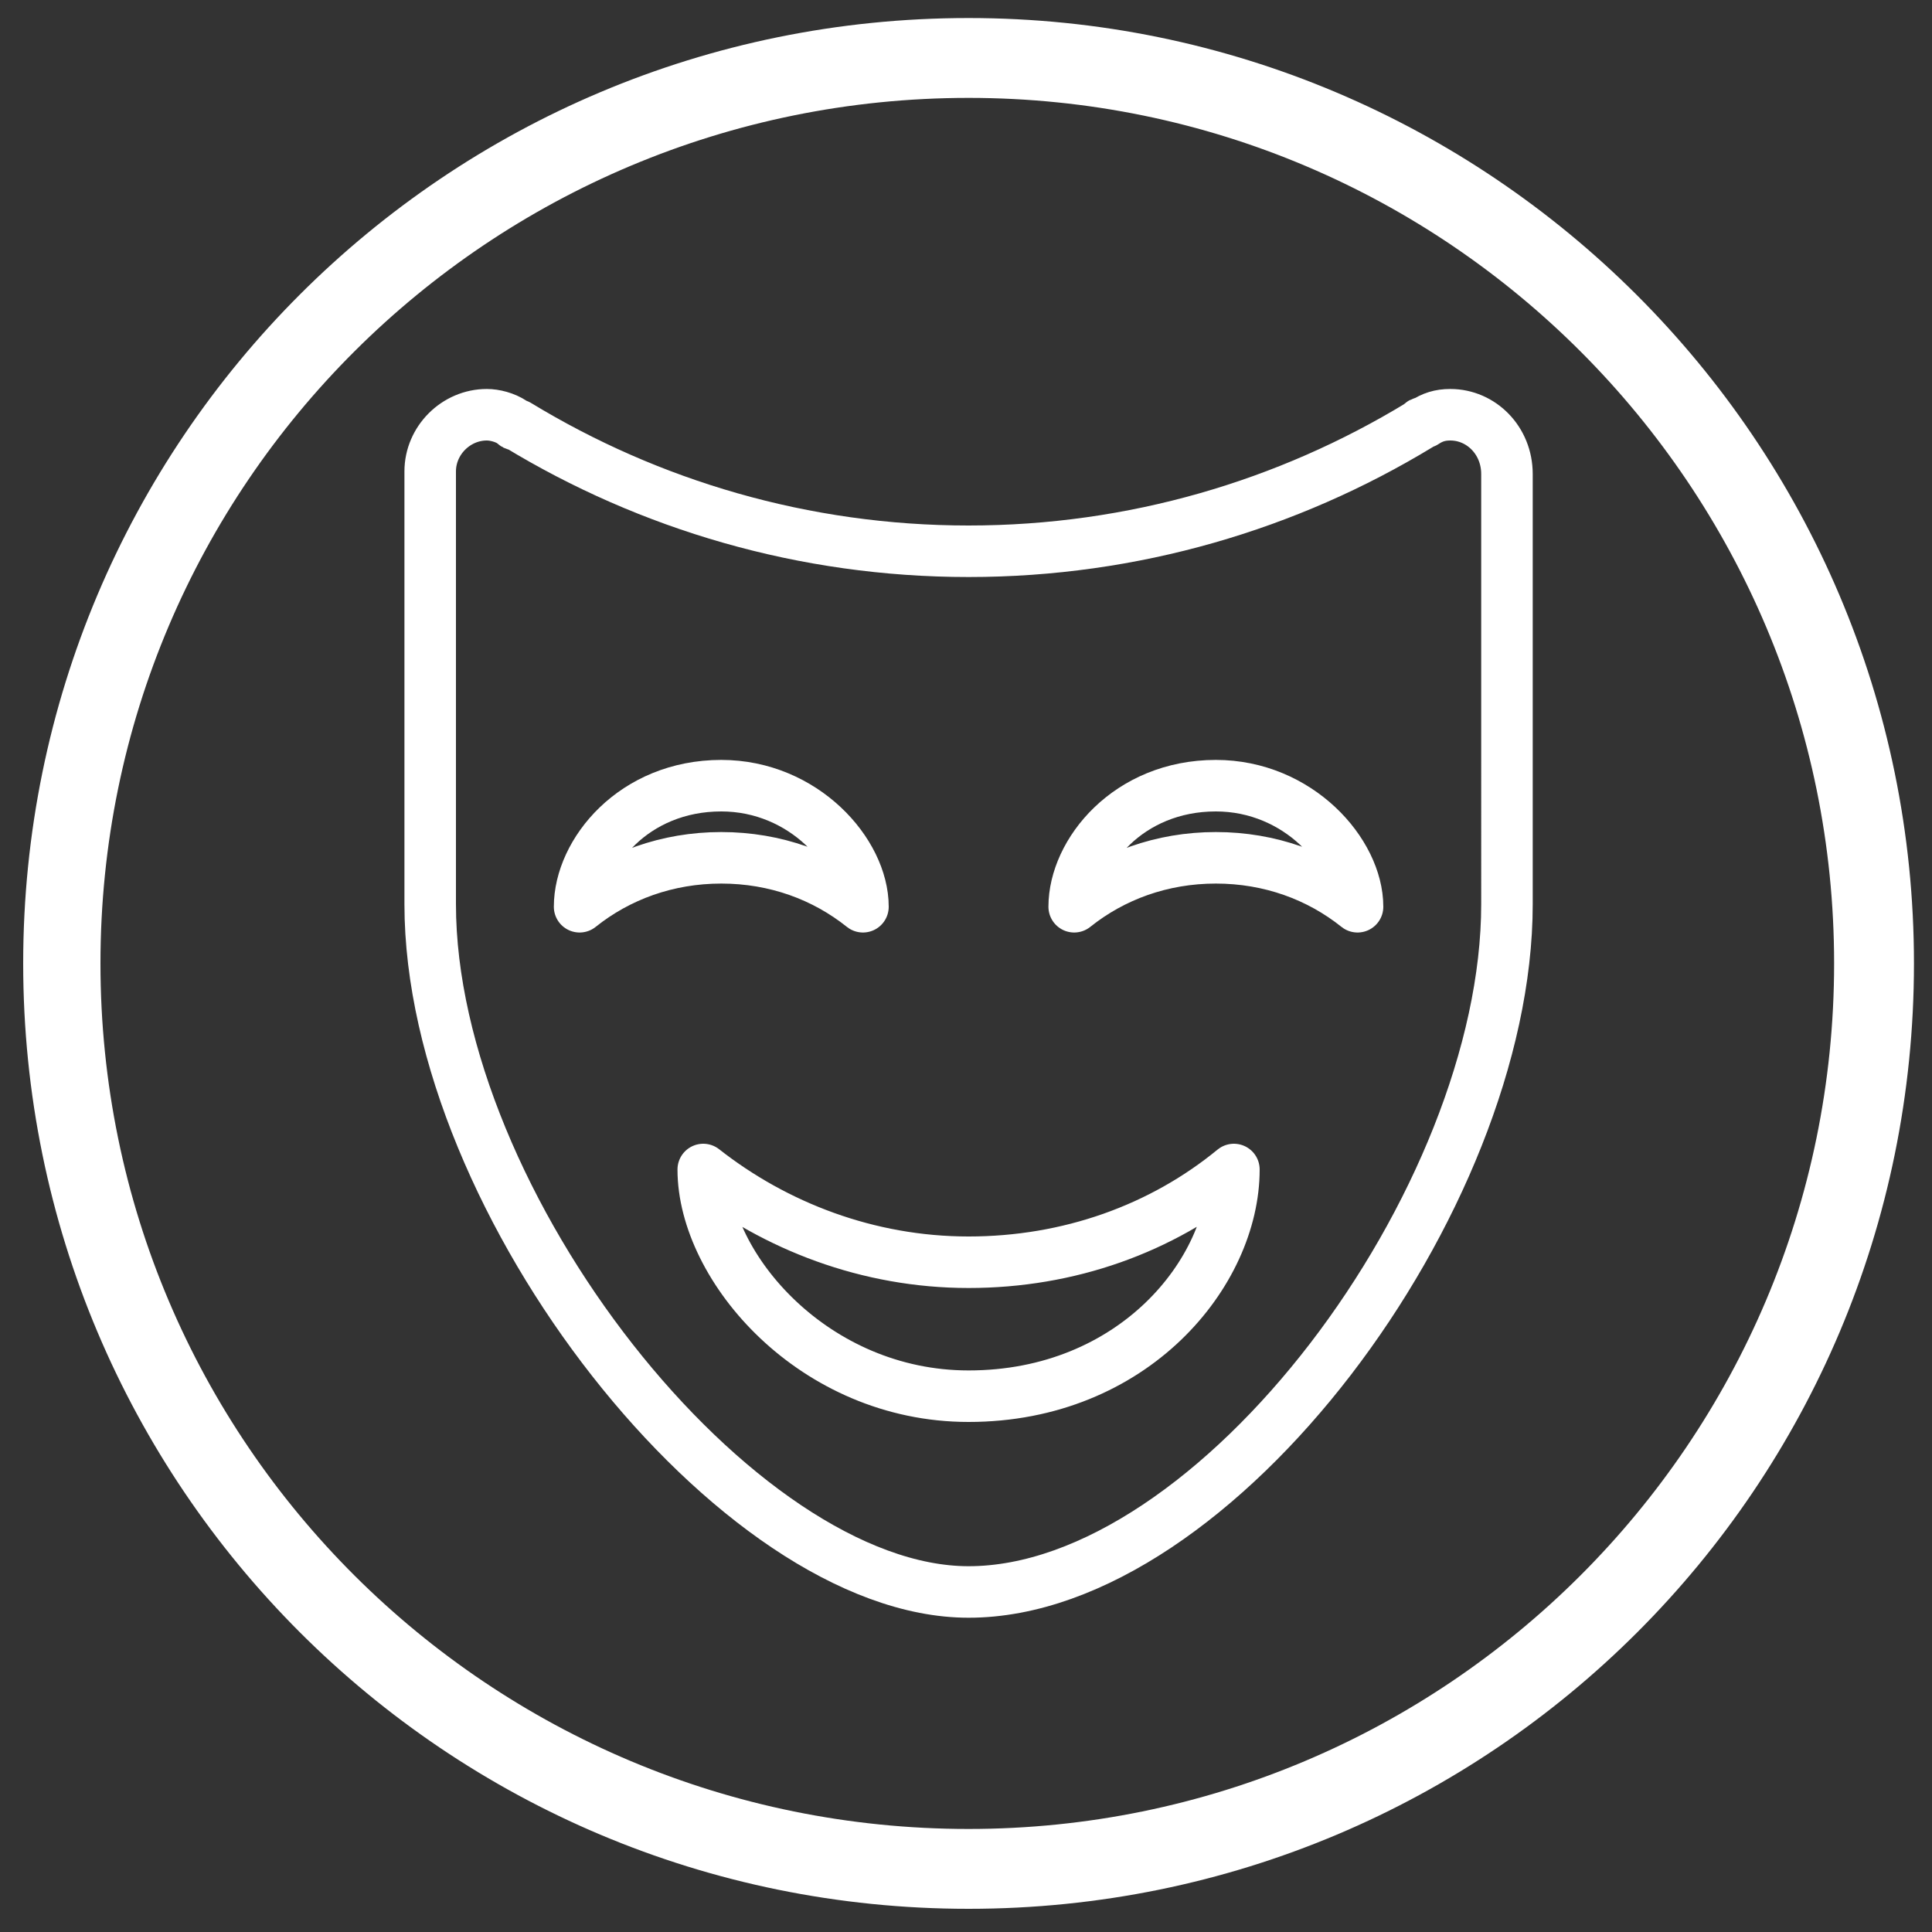
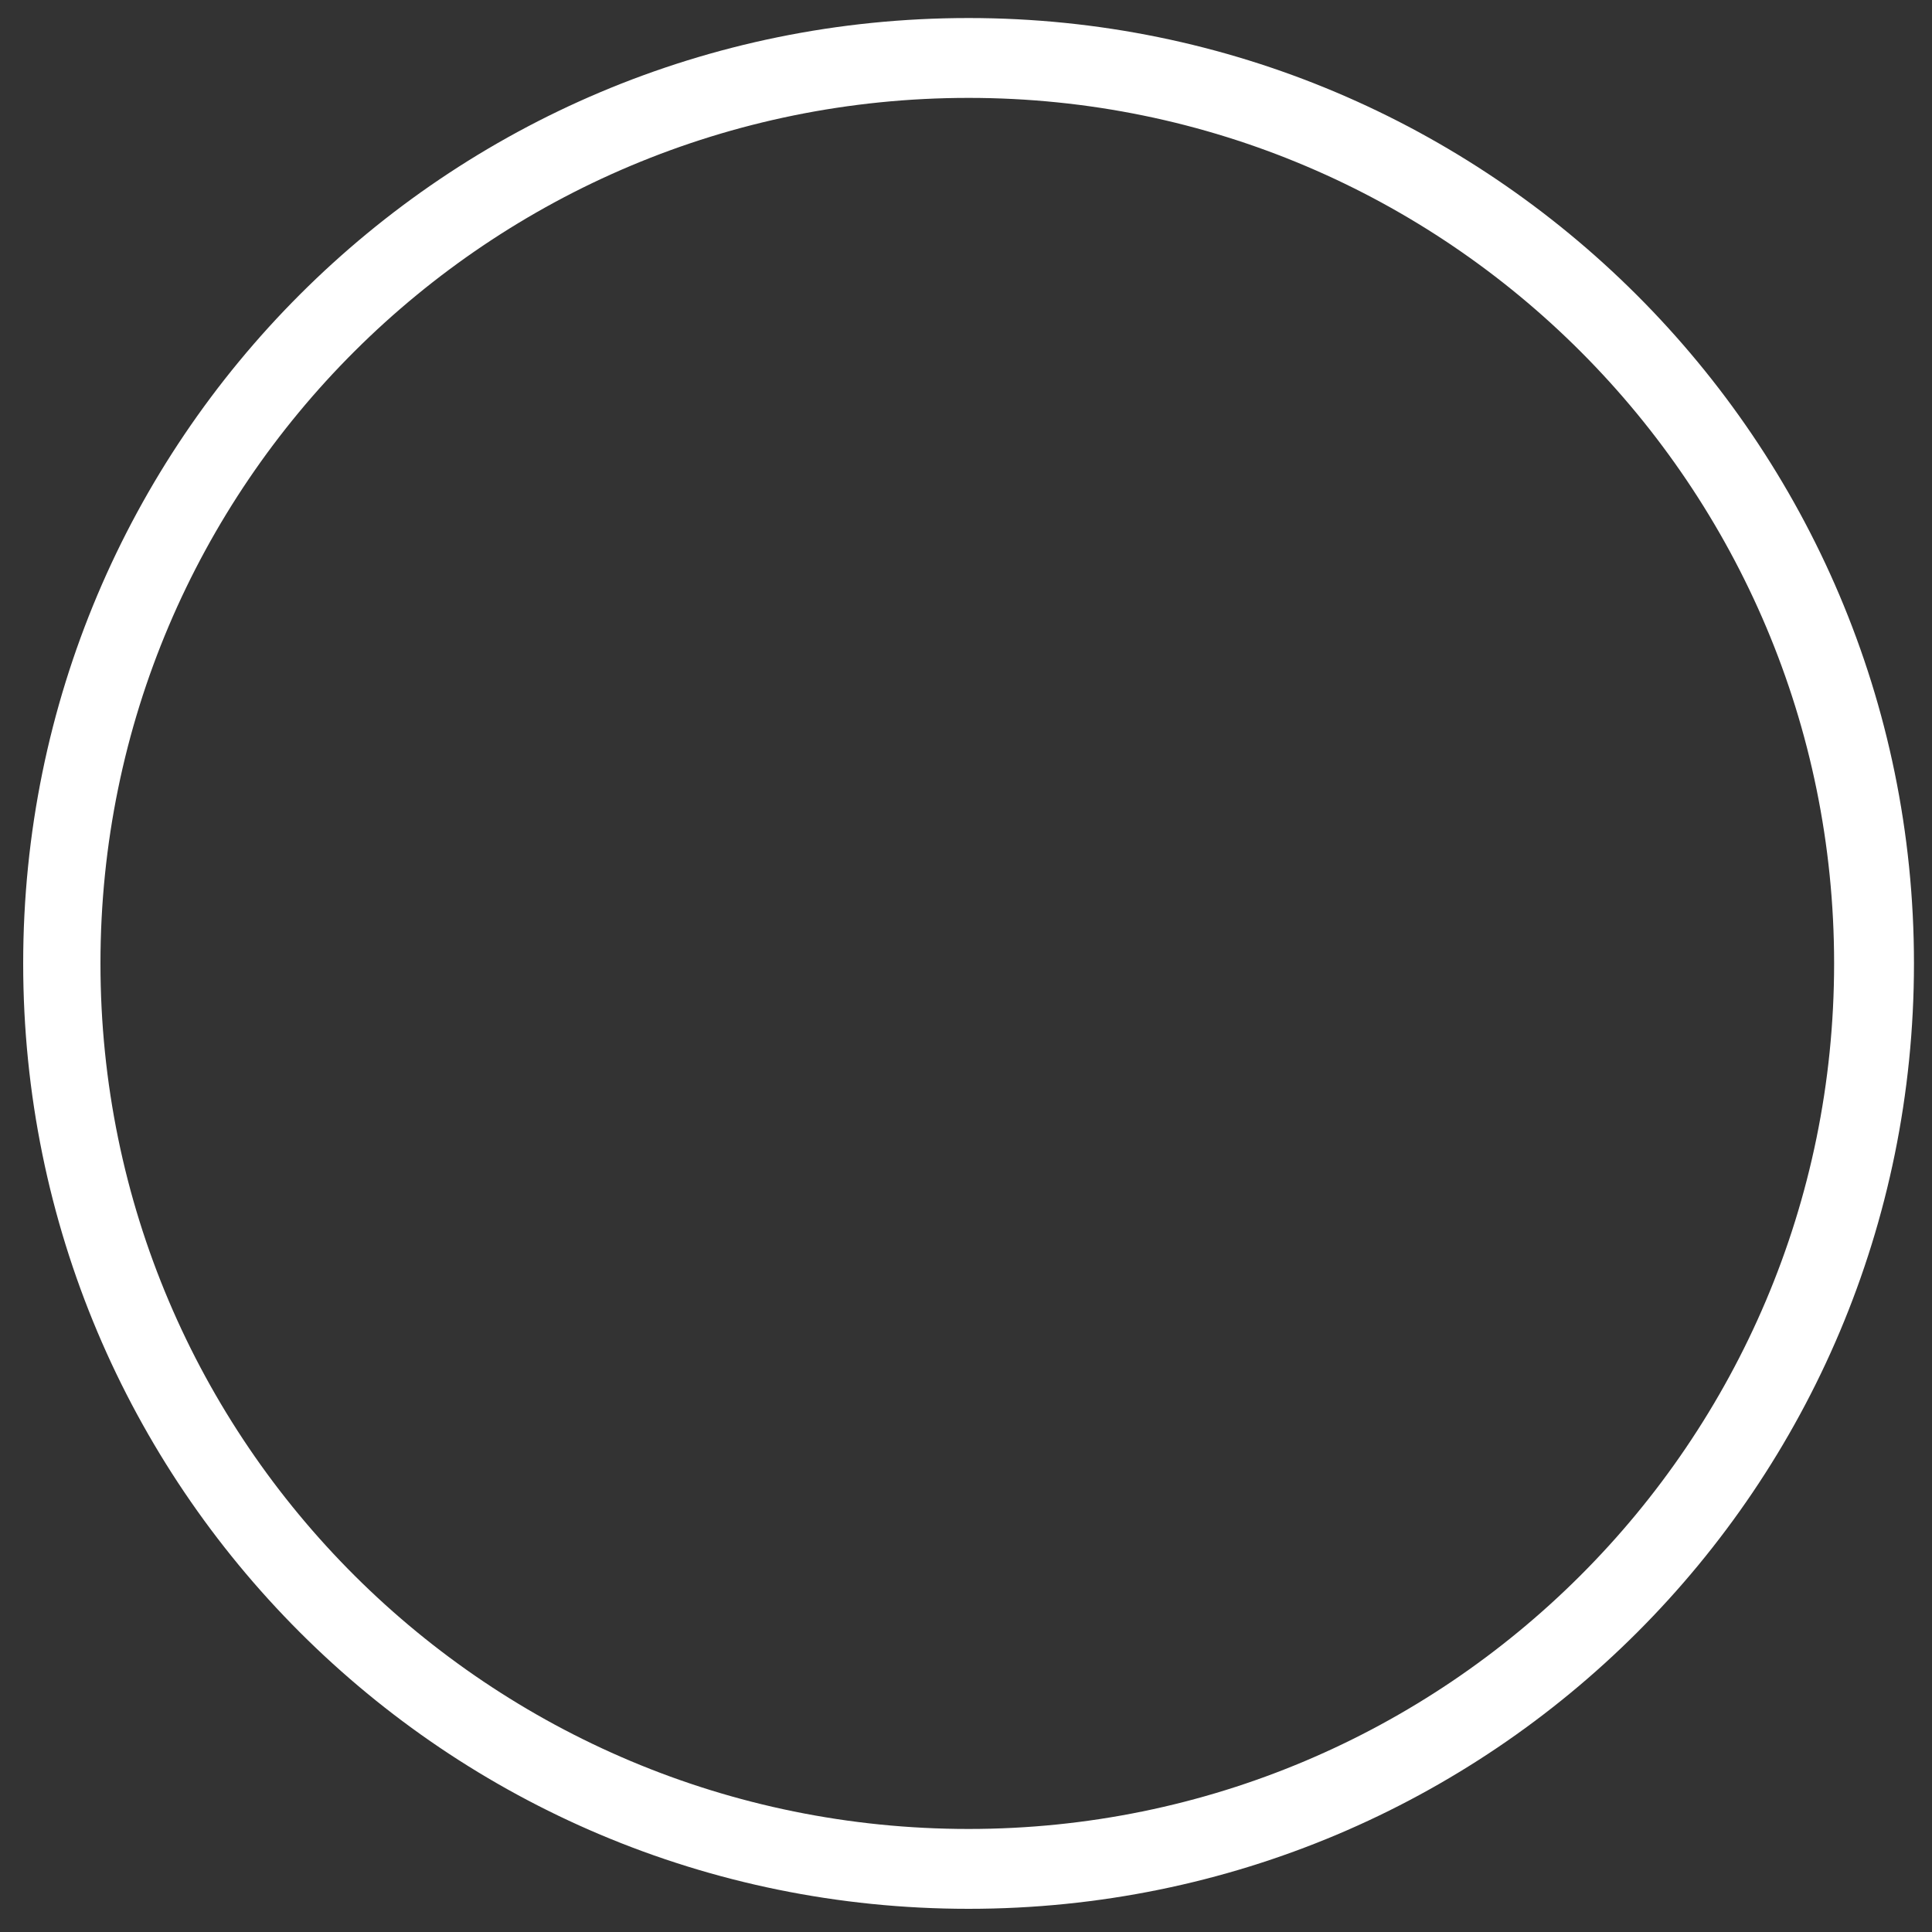
<svg xmlns="http://www.w3.org/2000/svg" version="1.1" id="Layer_1" x="0px" y="0px" viewBox="0 0 75 75" style="enable-background:new 0 0 75 75;" xml:space="preserve">
  <rect x="0" y="0" width="75" height="75" fill="#333333" stroke="none" />
  <style type="text/css">
	.st0{fill:#FFFFFF;}
	.st1{fill:none;stroke:#FFFFFF;stroke-width:2;stroke-linecap:round;stroke-linejoin:round;stroke-miterlimit:10;}
</style>
  <path class="st0" d="M37.6,0.7C17.3,0.7,0.9,17.1,0.9,37.4c0,20.3,16.4,36.7,36.7,36.7c20.3,0,36.7-16.4,36.7-36.7  C74.3,17.1,57.8,0.7,37.6,0.7z M37.6,71C19,71,3.9,56,3.9,37.4C3.9,18.8,19,3.8,37.6,3.8c18.6,0,33.6,15.1,33.6,33.6  C71.2,56,56.1,71,37.6,71z" />
-   <path class="st1" d="M56.3,16.1c-0.4,0-0.7,0.1-1,0.3c-0.1,0-0.1,0-0.2,0.1C50,19.6,44,21.4,37.6,21.4c-6.4,0-12.4-1.8-17.5-4.9  c-0.1,0-0.1,0-0.2-0.1c-0.3-0.2-0.7-0.3-1-0.3c-1.2,0-2.2,1-2.2,2.2v0.2v1.1v15.5c0,11.6,11.9,26.7,20.9,26.7  c9.6,0,20.9-15.2,20.9-26.7V18.6v-0.2C58.5,17.1,57.5,16.1,56.3,16.1z M22.5,35.2c0-2.1,2.1-4.7,5.5-4.7c3.2,0,5.5,2.6,5.5,4.7  c-1.5-1.2-3.4-1.9-5.5-1.9C25.9,33.3,24,34,22.5,35.2z M37.6,54.2c-6,0-10.3-5-10.3-8.8c2.8,2.2,6.4,3.6,10.3,3.6s7.5-1.3,10.3-3.6  C47.9,49.4,44,54.2,37.6,54.2z M47.2,33.3c-2.1,0-4,0.7-5.5,1.9c0-2.1,2.1-4.7,5.5-4.7c3.2,0,5.5,2.6,5.5,4.7  C51.2,34,49.3,33.3,47.2,33.3z" />
</svg>